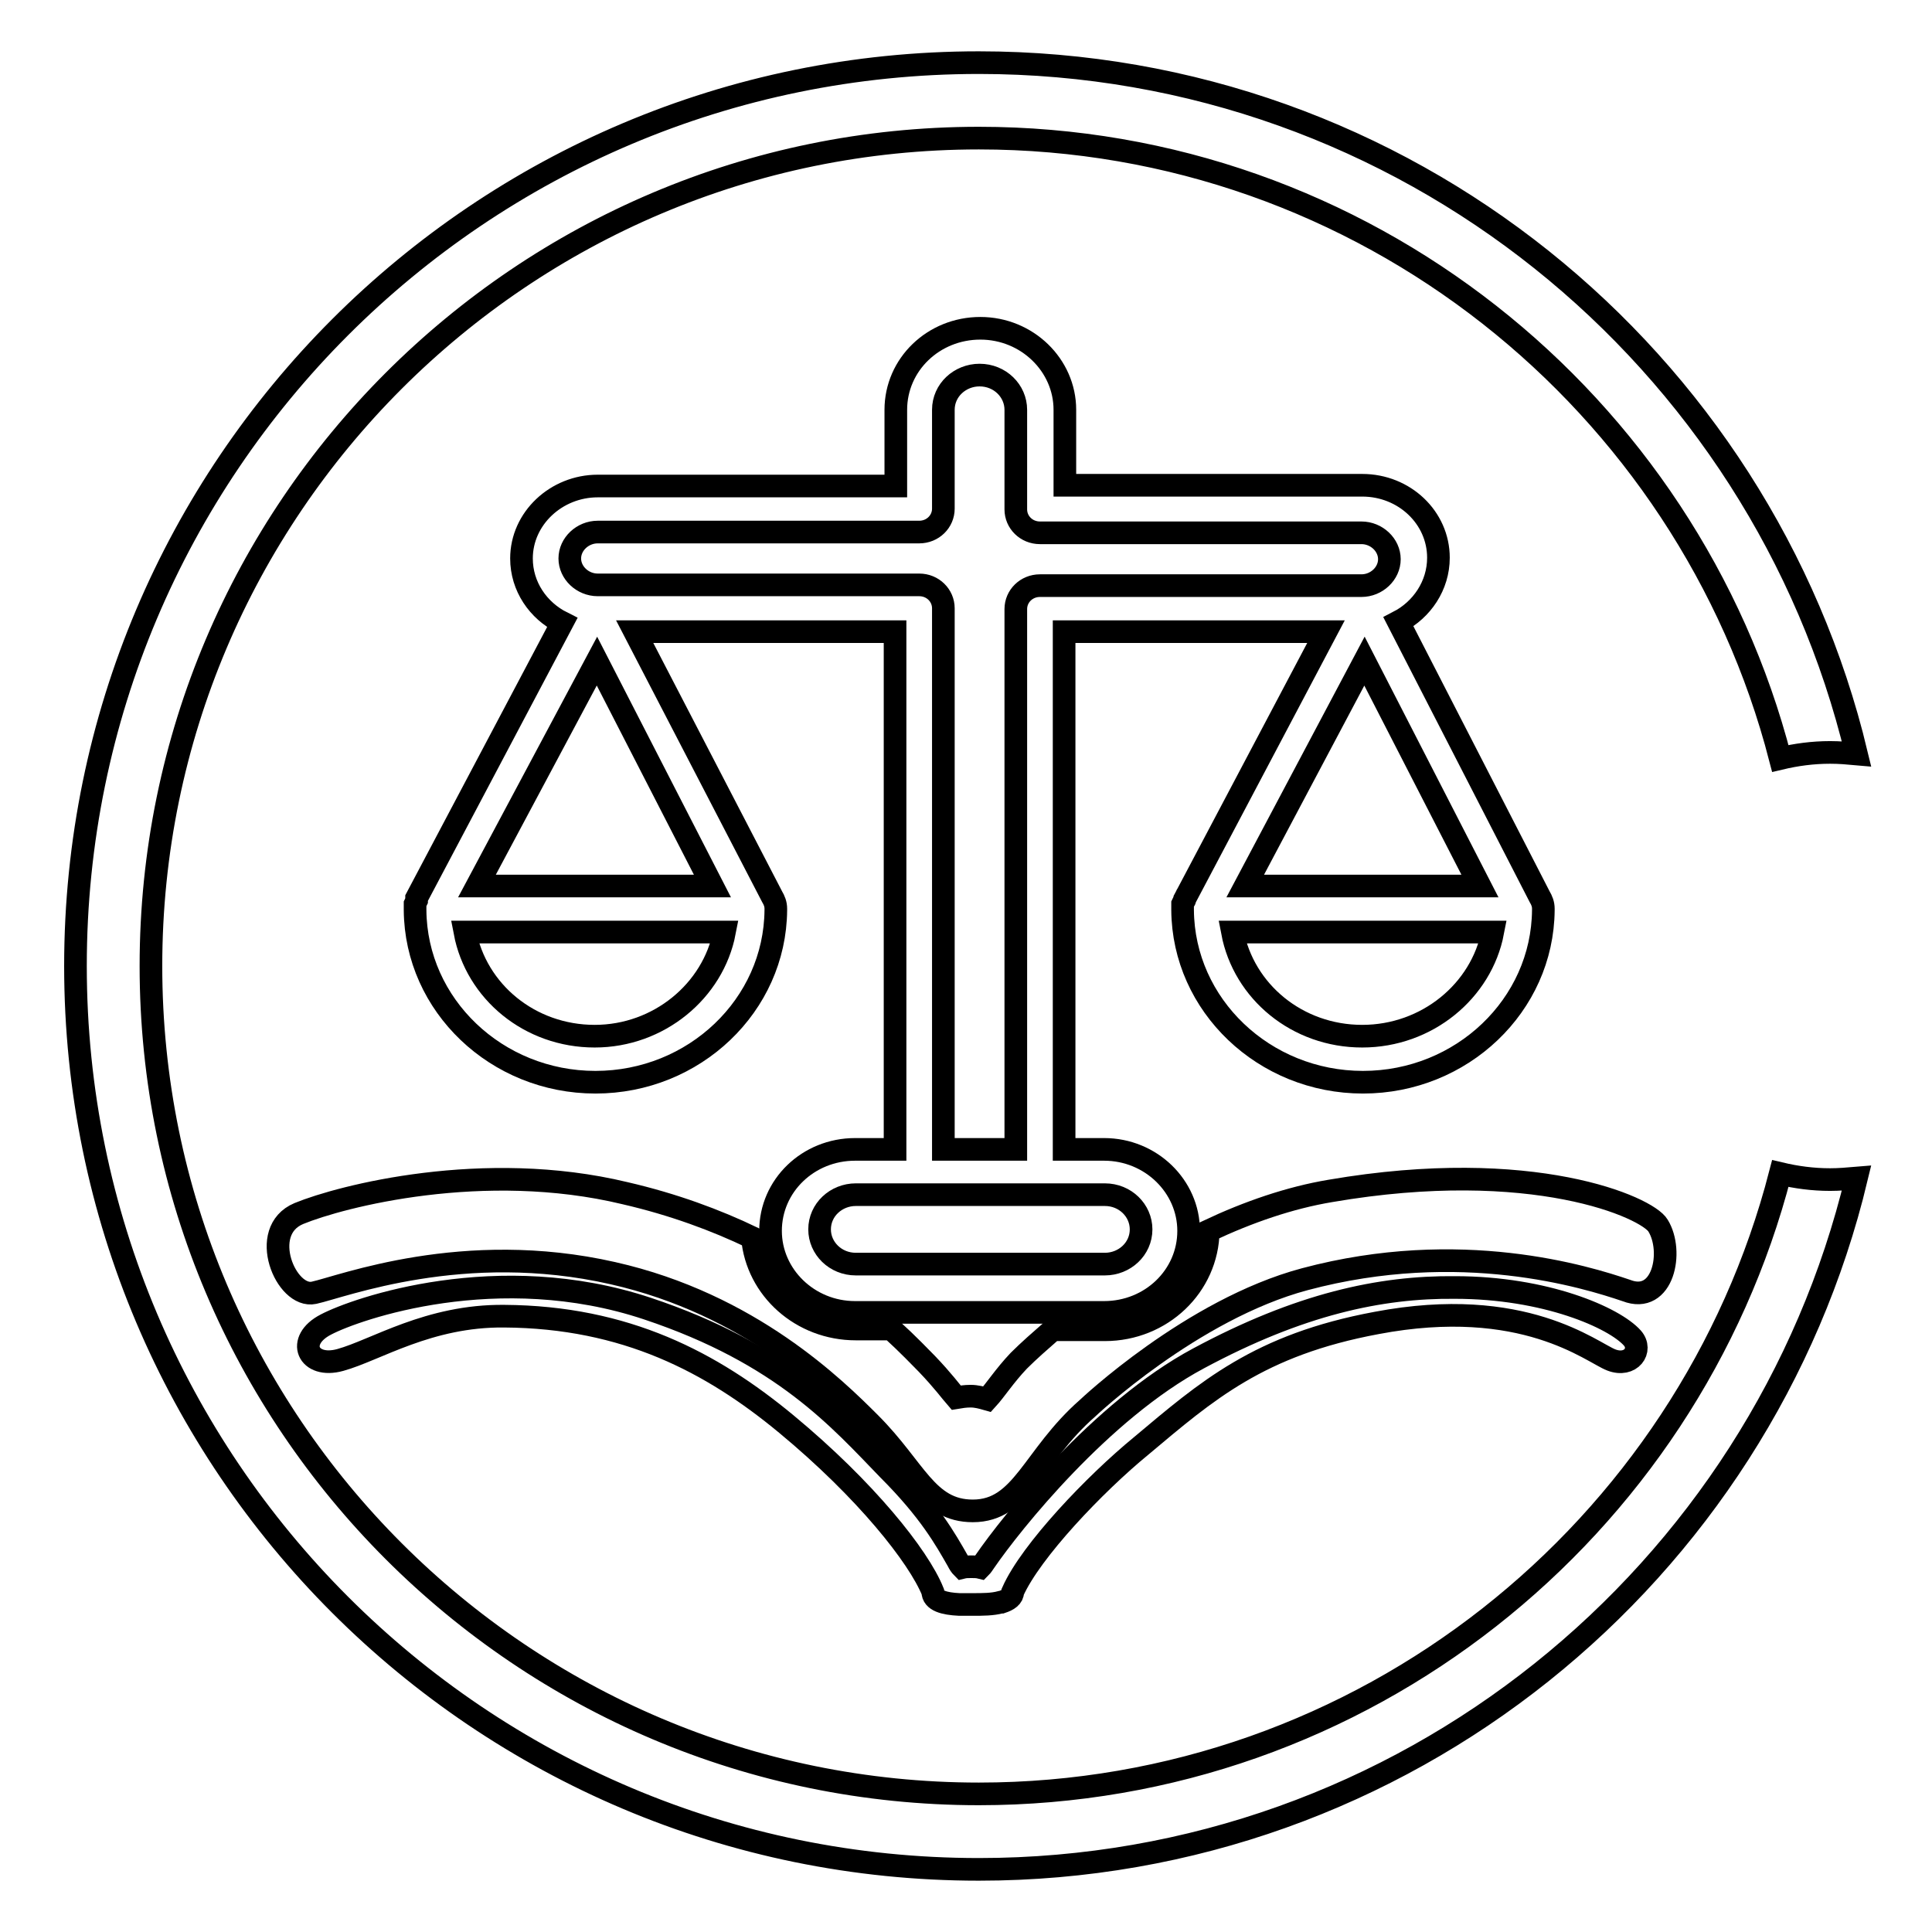
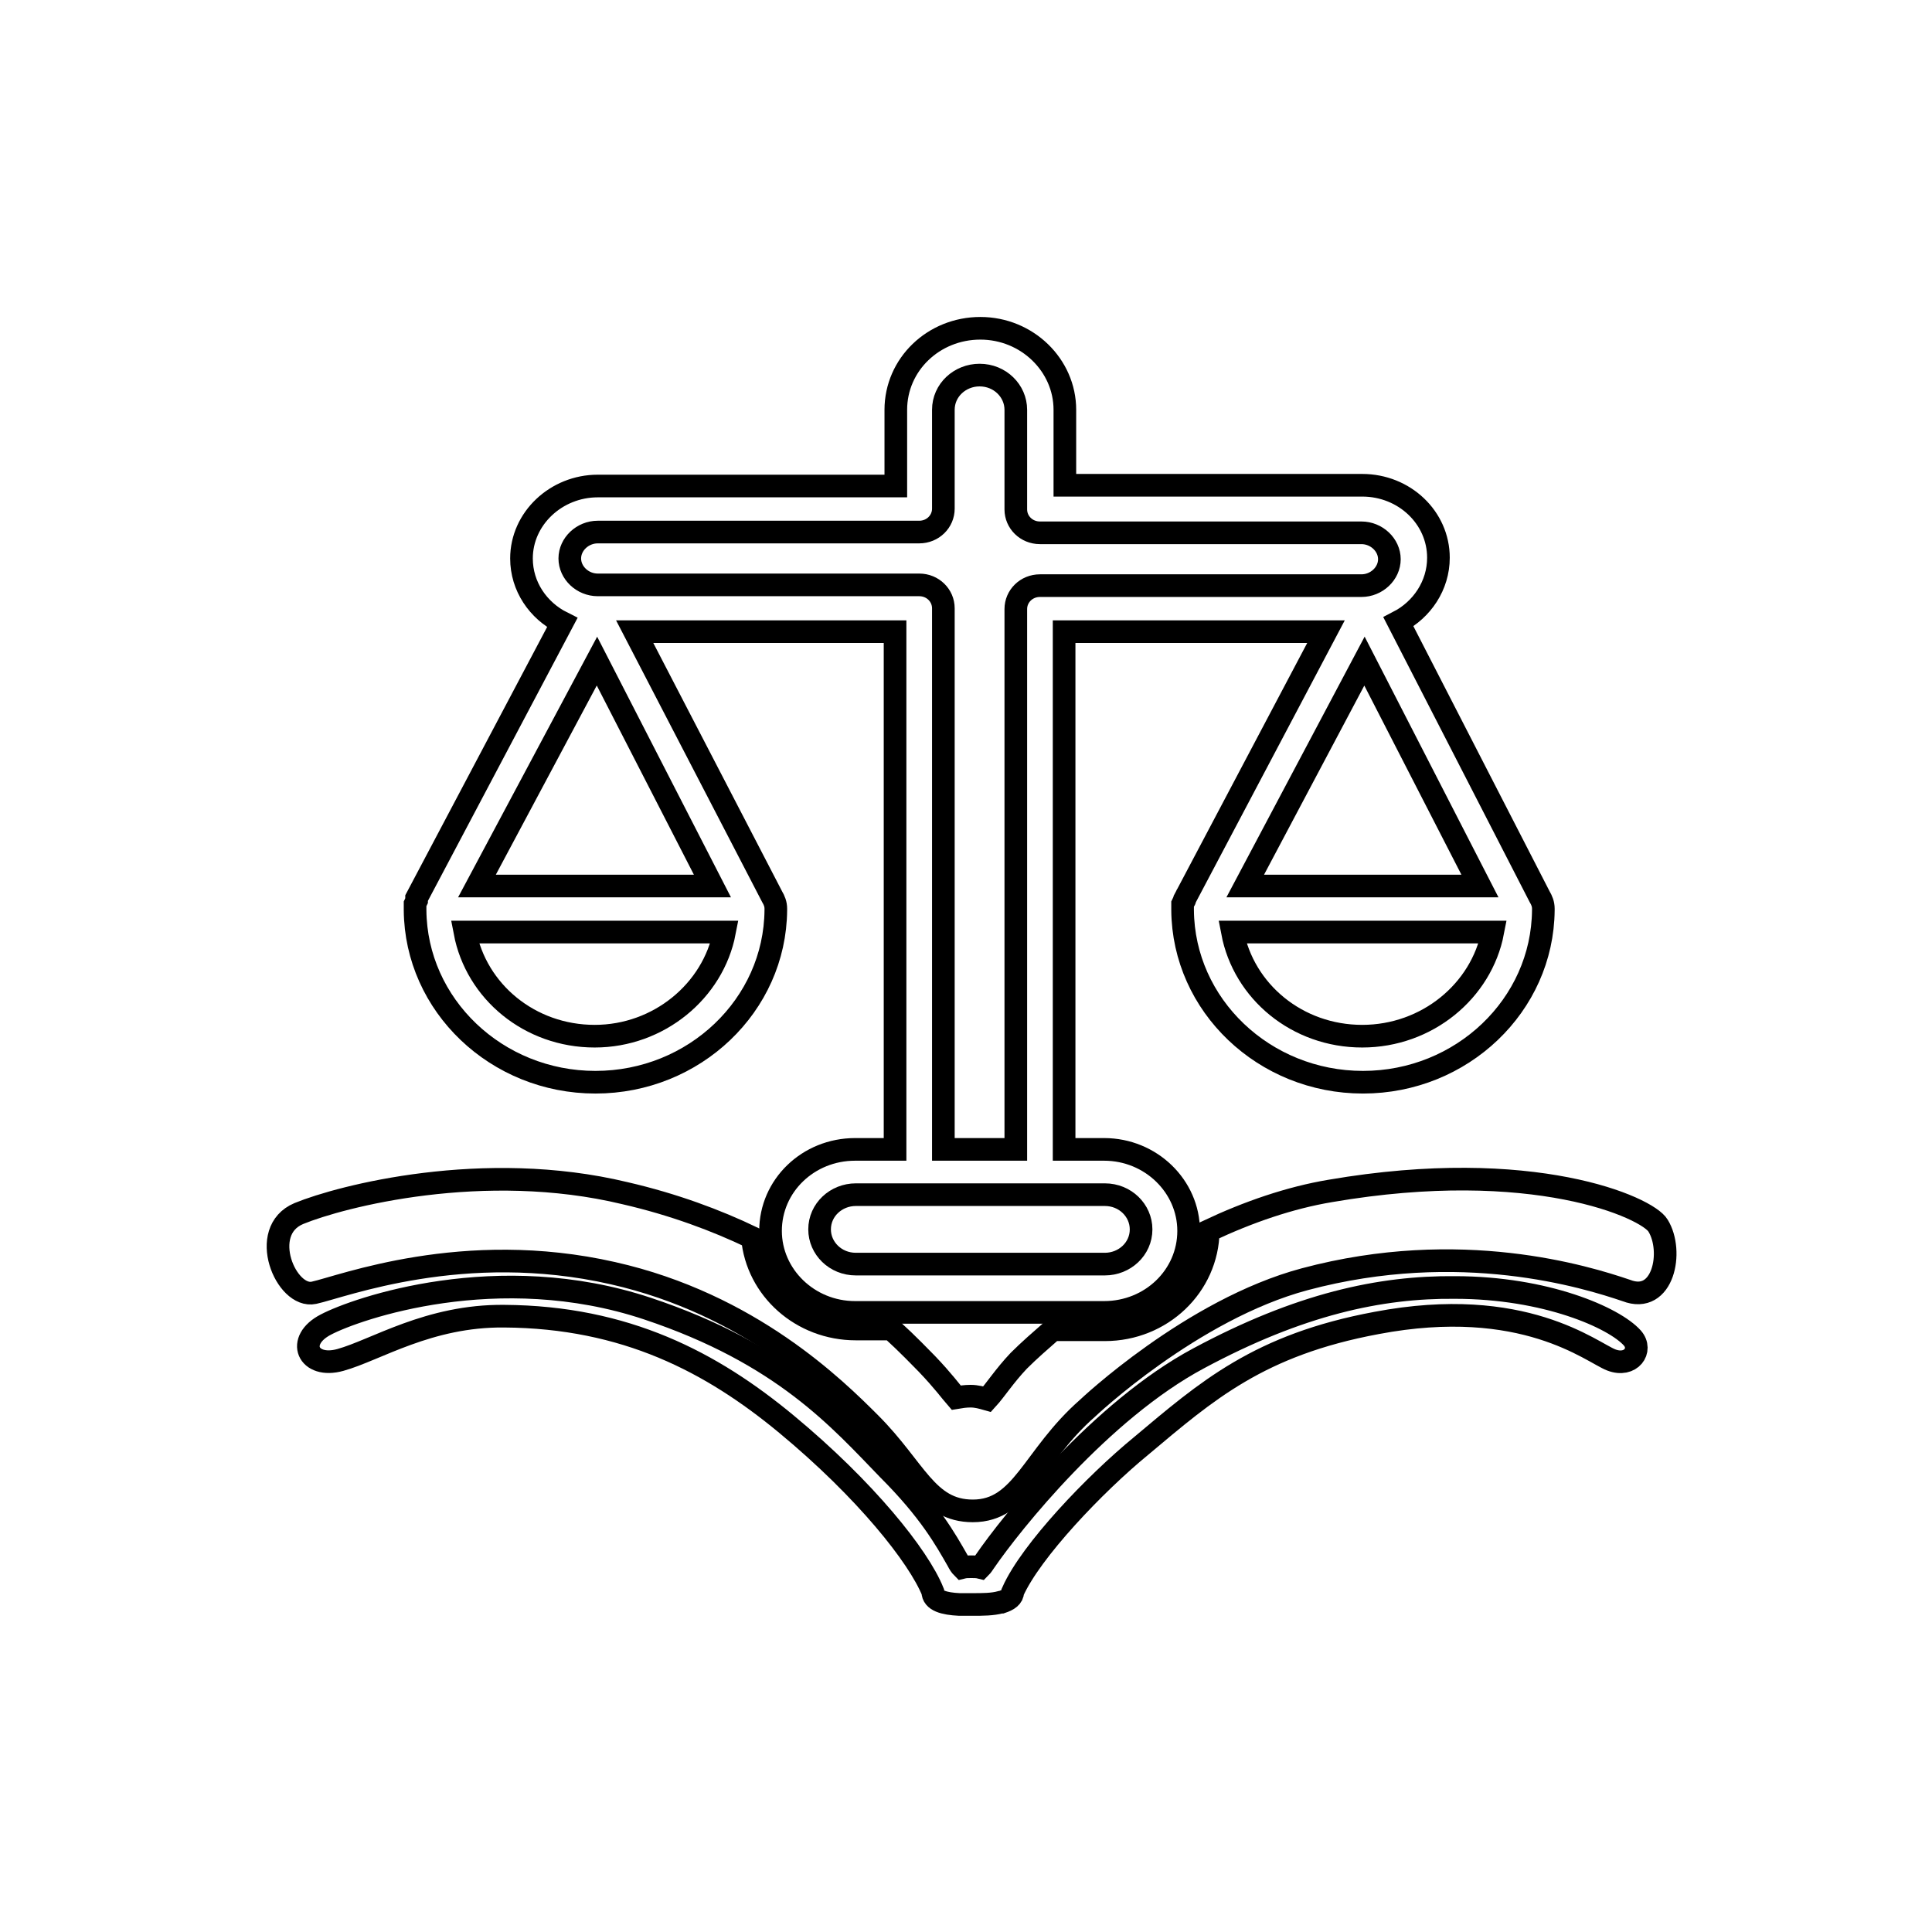
<svg xmlns="http://www.w3.org/2000/svg" version="1.1" x="0px" y="0px" viewBox="0 0 256 256" enable-background="new 0 0 256 256" xml:space="preserve">
  <g>
    <g>
      <path stroke-width="3" fill-opacity="0" stroke="#000000" d="M55.2,119.2c0,0,0,0.1,0,0.1c-0.1,0.2-0.1,0.3-0.2,0.5c0,0,0,0,0,0.1c0,0.2,0,0.3,0,0.5c0,0,0,0,0,0.1c0,0,0,0.1,0,0.1v0c0.1,12.6,10.8,22.8,23.9,22.8c13.1,0,23.8-10.2,23.9-22.8c0,0,0-0.1,0-0.2c0-0.6-0.2-1.1-0.5-1.6L84.1,83.7h34.5v68.6h-5.3c-6.2,0-11.2,4.8-11.2,10.8c0,5.9,5,10.8,11.2,10.8h33c6.2,0,11.2-4.8,11.2-10.8c0-5.9-5-10.8-11.2-10.8h-5.3V83.7h34.7L157,119.1c0,0,0,0.1,0,0.1c0,0,0,0.1-0.1,0.1c-0.1,0.2-0.1,0.3-0.2,0.5c0,0,0,0,0,0.1c0,0.2,0,0.3,0,0.5c0,0,0,0,0,0.1c0,0,0,0.1,0,0.1v0c0.1,12.6,10.8,22.8,23.9,22.8c13.1,0,23.8-10.2,23.9-22.8c0,0,0-0.1,0-0.2c0-0.6-0.2-1.1-0.5-1.6l-18.7-36.4c3.1-1.6,5.3-4.8,5.3-8.5c0-5.3-4.5-9.6-10.1-9.6h-39.4V54.3c0-5.9-5-10.8-11.2-10.8c-6.2,0-11.2,4.8-11.2,10.8v10.1H79.2c-5.5,0-10.1,4.3-10.1,9.6c0,3.7,2.2,6.9,5.4,8.5l-19.3,36.5C55.2,119.1,55.2,119.2,55.2,119.2z M146.4,158.3c2.7,0,4.8,2.1,4.8,4.6c0,2.6-2.2,4.6-4.8,4.6h-33c-2.7,0-4.8-2.1-4.8-4.6c0-2.6,2.2-4.6,4.8-4.6H146.4z M180.5,137.3c-8.6,0-15.7-5.9-17.2-13.8h34.5C196.3,131.3,189.1,137.3,180.5,137.3z M196.1,117.4H165l15.8-29.8L196.1,117.4z M79.2,70.5h42.6c1.8,0,3.2-1.4,3.2-3.1V54.3c0-2.6,2.2-4.6,4.8-4.6c2.7,0,4.8,2.1,4.8,4.6v13.2c0,1.7,1.4,3.1,3.2,3.1h42.6c2,0,3.7,1.6,3.7,3.5s-1.7,3.5-3.7,3.5h-42.6c-1.8,0-3.2,1.4-3.2,3.1v71.6H125V80.6c0-1.7-1.4-3.1-3.2-3.1H79.2c-2,0-3.7-1.6-3.7-3.5S77.2,70.5,79.2,70.5z M79.1,87.6l15.3,29.8H63.2L79.1,87.6z M96,123.5c-1.5,7.8-8.7,13.8-17.2,13.8c-8.6,0-15.7-5.9-17.2-13.8H96z" />
      <path stroke-width="3" fill-opacity="0" stroke="#000000" d="M158.8,180c-12.9,6.9-24.8,21.8-28.3,26.9c-0.2,0.3-0.4,0.6-0.6,0.8c-0.4-0.1-0.8-0.1-1.2-0.1c-0.4,0-0.8,0-1.2,0.1c-0.2-0.2-0.4-0.5-0.6-0.9c-1.6-2.8-3.7-6.6-9.2-12.1c-6.4-6.6-13.9-15.3-31.9-21.3c-19.8-6.6-38.6,0-42.6,2.1c-4.1,2.1-2.4,5.9,1.9,4.7c4.7-1.3,11.7-5.9,21.7-5.8c16.1,0.1,27.5,6.1,37.4,14.3c10.5,8.7,17.5,17.5,19.4,22.2c0,1.2,1.5,1.6,3.5,1.7c0.6,0,1.2,0,1.8,0c1.3,0,2.6,0,3.7-0.3c0,0,0.1,0,0.1,0l0,0c0.9-0.3,1.5-0.7,1.5-1.4c2.4-5.4,10.9-14.3,17-19.3c8.7-7.3,15.6-13.4,31.2-16.3c19.5-3.7,28.5,3.9,31.1,4.9c2.6,1,4.2-1.3,2.8-2.9c-2.4-2.7-11.5-6.7-23.5-6.7C182.9,170.5,172.2,172.8,158.8,180z" />
      <path stroke-width="3" fill-opacity="0" stroke="#000000" d="M219.7,162.4c-1.4-2.4-16.6-9.2-43.4-4.6c-5.4,0.9-10.9,2.8-16.2,5.3c-0.1,7.3-6.2,13.1-13.7,13.1h-6.9c-1.6,1.4-3.2,2.8-4.5,4.1c-1.9,2-3.1,3.9-4.2,5.1c-0.7-0.2-1.4-0.4-2.2-0.4c-0.7,0-1.3,0.1-1.9,0.2c-0.7-0.8-1.7-2.2-3.9-4.5c-0.8-0.8-2.4-2.5-4.7-4.6h-4.7c-7.2,0-13.1-5.3-13.7-12.1c-4.8-2.3-10.4-4.4-16.9-5.9c-18.7-4.5-37.6,0.4-43.2,2.7c-5.5,2.3-1.7,11.3,2,10.5c3.7-0.8,19.8-7.1,39.6-2.6c18.2,4.1,29.5,15.3,34.1,19.9c6,6,7.5,11.6,13.6,11.6c6.6,0,7.9-7.2,15.2-13.6c0,0,13.8-13.1,28.8-17.1c20.6-5.5,37.3-0.3,42.6,1.5C220.4,172.9,221.8,165.8,219.7,162.4z" />
-       <path stroke-width="3" fill-opacity="0" stroke="#000000" d="M235.9,155.5c-12.2,47.2-55.2,82.2-106.2,82.2C69.2,237.7,20,188.5,20,128C20,67.5,69.2,18.3,129.7,18.3c51,0,94,35,106.2,82.2c2.1-0.5,4.3-0.8,6.6-0.8c1.2,0,2.4,0.1,3.5,0.2C233.4,47.4,186.1,8.3,129.7,8.3C63.6,8.3,10,61.9,10,128s53.6,119.7,119.7,119.7c56.4,0,103.7-39.1,116.3-91.6c-1.2,0.1-2.3,0.2-3.5,0.2C240.2,156.3,238,156,235.9,155.5z" />
    </g>
  </g>
</svg>